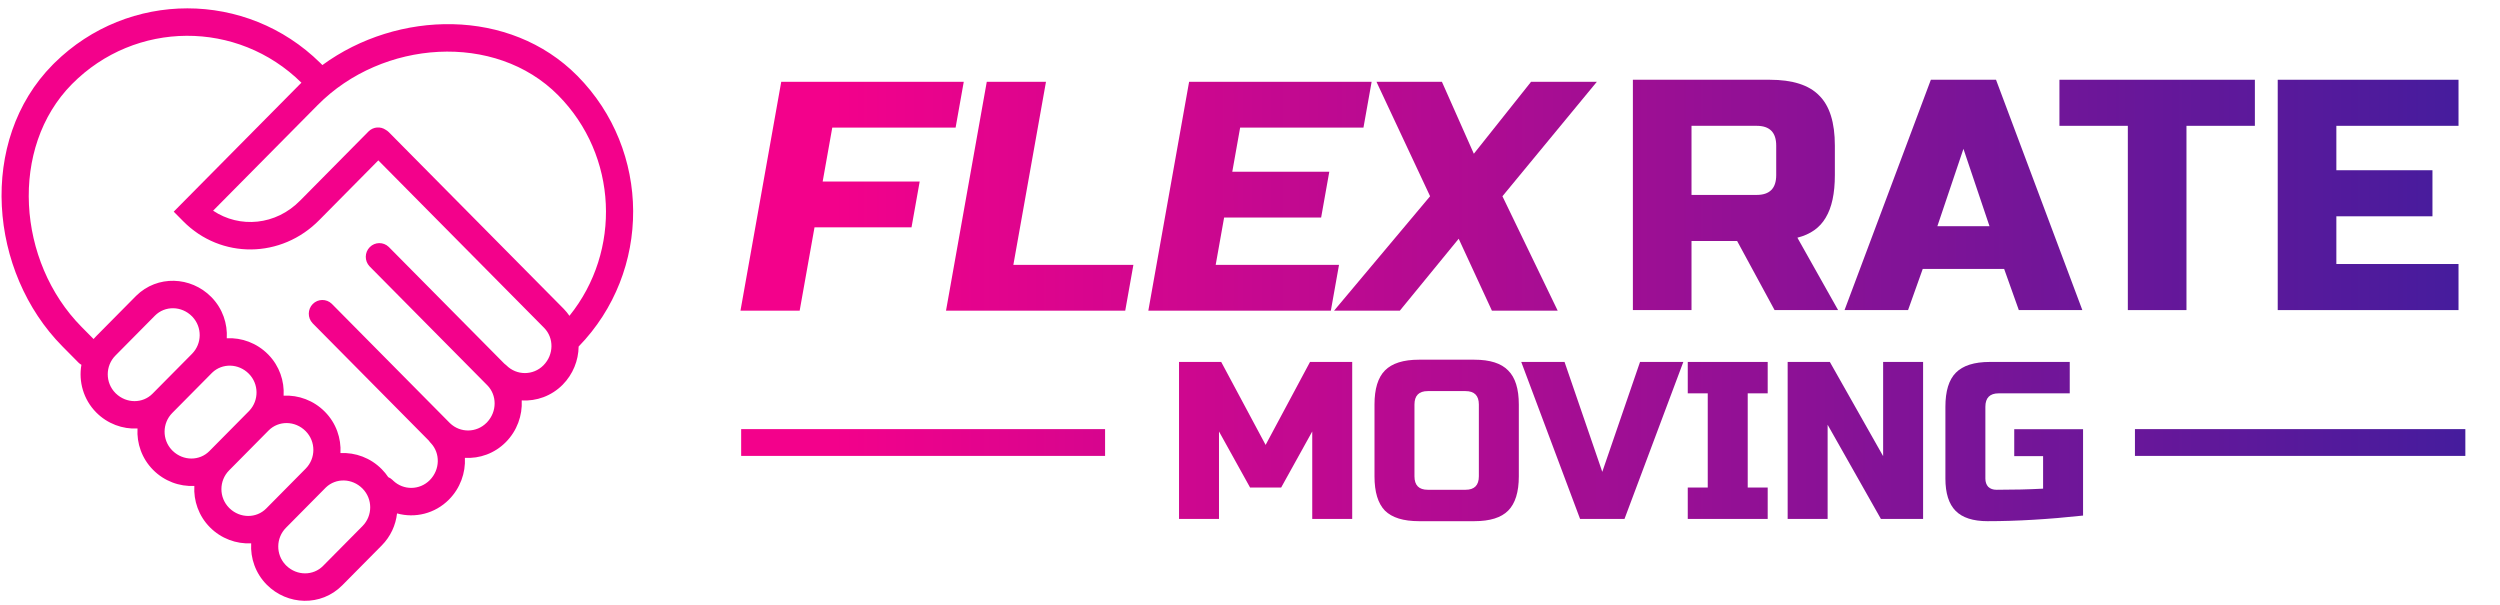
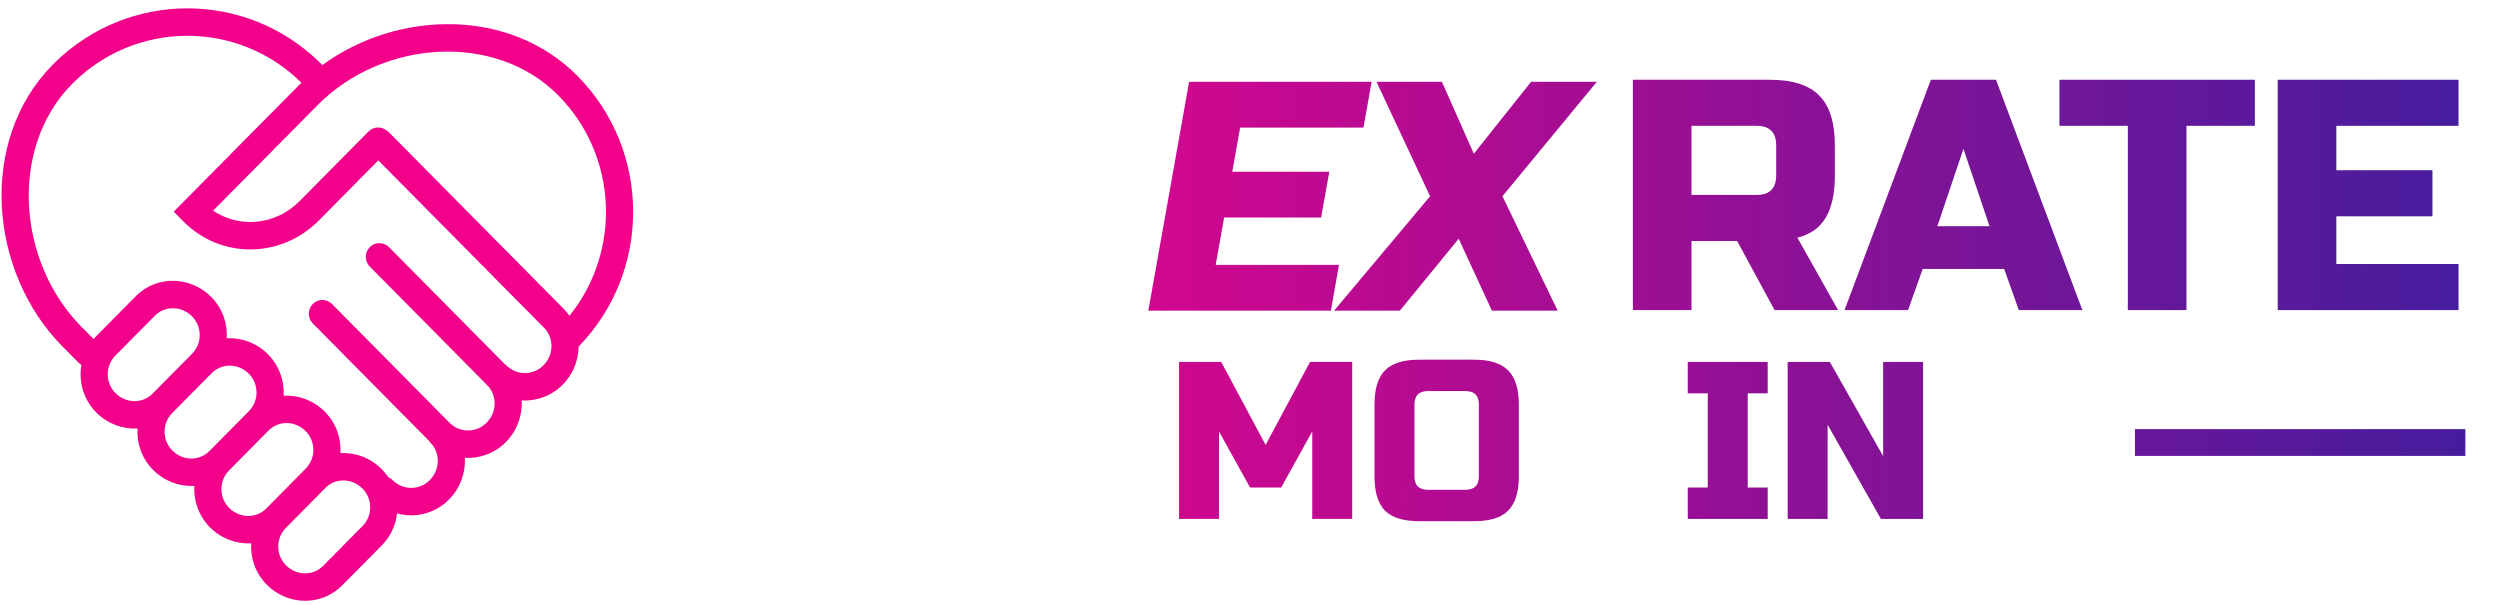
<svg xmlns="http://www.w3.org/2000/svg" width="223" height="54" viewBox="0 0 223 54" fill="none">
  <path d="M4.862 5.613C11.454 -0.877 21.976 -0.878 28.566 5.613L28.722 5.769L28.724 5.77L28.725 5.772L28.757 5.804C35.473 0.892 45.47 0.673 51.504 6.768C58.098 13.428 58.135 24.206 51.614 30.912C51.598 32.151 51.111 33.386 50.19 34.317C49.187 35.329 47.85 35.796 46.538 35.718C46.608 37.06 46.12 38.427 45.119 39.438C44.117 40.45 42.78 40.917 41.469 40.839C41.538 42.182 41.05 43.549 40.05 44.559C38.794 45.827 37.013 46.239 35.416 45.796C35.299 46.84 34.844 47.853 34.051 48.654L30.527 52.213C28.641 54.118 25.624 54.004 23.791 52.151C22.789 51.139 22.328 49.789 22.405 48.465C21.076 48.535 19.723 48.042 18.722 47.032C17.72 46.019 17.258 44.668 17.335 43.344C16.006 43.414 14.652 42.921 13.652 41.909C12.65 40.897 12.188 39.547 12.266 38.222C10.936 38.293 9.583 37.8 8.582 36.789C7.439 35.633 6.998 34.036 7.261 32.54C7.173 32.491 7.089 32.429 7.012 32.356L6.99 32.334L5.566 30.895C-0.983 24.28 -2.005 12.548 4.706 5.769L4.862 5.613ZM32.337 43.581C31.412 42.646 29.962 42.624 29.072 43.478L29.03 43.52L25.506 47.079C24.606 47.989 24.593 49.452 25.463 50.377L25.505 50.42L25.55 50.465C26.492 51.371 27.941 51.364 28.814 50.482L32.338 46.923C33.251 46 33.251 44.504 32.337 43.581ZM27.267 38.46C26.327 37.51 24.847 37.503 23.959 38.399L20.435 41.959C19.523 42.881 19.522 44.376 20.435 45.3L20.48 45.344C21.423 46.25 22.871 46.243 23.744 45.361L27.267 41.802C28.181 40.879 28.181 39.383 27.267 38.46ZM26.888 7.379C21.194 1.758 12.065 1.798 6.42 7.5C0.814 13.163 1.51 23.337 7.28 29.164L8.346 30.241C8.421 30.154 8.499 30.068 8.582 29.985L12.106 26.426L12.15 26.382C14.04 24.522 17.023 24.65 18.842 26.487L18.885 26.531C19.857 27.538 20.305 28.869 20.228 30.174C21.558 30.104 22.911 30.597 23.912 31.608L23.955 31.652C24.927 32.659 25.375 33.99 25.298 35.295C26.628 35.225 27.981 35.718 28.981 36.729C29.983 37.741 30.445 39.092 30.368 40.416C31.698 40.346 33.051 40.839 34.051 41.85C34.272 42.073 34.466 42.312 34.634 42.563C34.768 42.619 34.894 42.7 35.004 42.806L35.026 42.828L35.07 42.871C35.987 43.751 37.436 43.736 38.336 42.828C39.261 41.893 39.282 40.429 38.437 39.53L38.396 39.487L38.374 39.465C38.323 39.41 38.278 39.352 38.239 39.292L27.899 28.849L27.878 28.826C27.426 28.346 27.434 27.588 27.899 27.117C28.365 26.647 29.116 26.64 29.591 27.095L29.613 27.117L40.097 37.707L40.141 37.75C41.057 38.63 42.506 38.616 43.405 37.707L43.449 37.662C44.346 36.711 44.339 35.248 43.466 34.365L32.983 23.776L32.961 23.753C32.509 23.274 32.517 22.515 32.983 22.045C33.448 21.574 34.199 21.567 34.674 22.023L34.696 22.045L44.979 32.431C45.045 32.476 45.108 32.527 45.166 32.586C46.08 33.509 47.562 33.509 48.476 32.586C49.416 31.635 49.422 30.14 48.536 29.245L33.746 14.306L28.509 19.6C25.093 23.1 19.693 23.119 16.353 19.745L15.496 18.88L26.657 7.607C26.665 7.599 26.673 7.59 26.681 7.583C26.75 7.514 26.818 7.446 26.888 7.379ZM22.198 33.339C21.273 32.404 19.823 32.383 18.932 33.236L18.89 33.278L15.366 36.837C14.466 37.747 14.453 39.21 15.324 40.135L15.366 40.178L15.411 40.223C16.352 41.129 17.801 41.122 18.674 40.24L22.198 36.681L22.24 36.637C23.111 35.711 23.097 34.246 22.198 33.339ZM17.128 28.218C16.188 27.268 14.707 27.261 13.82 28.157L10.296 31.716C9.383 32.639 9.383 34.135 10.295 35.058L10.34 35.102C11.283 36.008 12.731 36.001 13.603 35.119L17.128 31.56C18.027 30.651 18.041 29.188 17.17 28.262L17.128 28.218ZM49.79 8.499C44.184 2.836 34.111 3.54 28.342 9.366L19.009 18.793C21.372 20.376 24.606 20.116 26.788 17.876L26.792 17.873L32.87 11.729L32.892 11.707C33.312 11.304 33.947 11.262 34.411 11.583C34.5 11.633 34.585 11.695 34.662 11.769L34.685 11.791L50.249 27.514L50.293 27.559C50.48 27.752 50.647 27.958 50.794 28.172C55.452 22.397 55.118 13.88 49.79 8.499Z" fill="url(#paint0_linear_353_733)" />
-   <path d="M71.33 27.712H66.05L69.686 7.299H85.967L85.24 11.381H74.239L73.382 16.193H82.036L81.308 20.276H72.655L71.33 27.712Z" fill="url(#paint1_linear_353_733)" />
-   <path d="M90.391 23.629H101.098L100.371 27.712H84.384L88.02 7.299H93.301L90.391 23.629Z" fill="url(#paint2_linear_353_733)" />
  <path d="M118.712 27.712H102.431L106.068 7.299H122.349L121.621 11.381H110.621L109.92 15.318H118.573L117.846 19.401H109.192L108.439 23.629H119.439L118.712 27.712Z" fill="url(#paint3_linear_353_733)" />
  <path d="M136.569 7.299H142.436L134.017 17.505L138.946 27.712H133.079L130.115 21.296L124.865 27.712H118.998L127.564 17.505L122.782 7.299H128.62L131.466 13.714L136.569 7.299Z" fill="url(#paint4_linear_353_733)" />
  <path d="M145.653 7.114H157.857C159.891 7.114 161.364 7.583 162.274 8.523C163.204 9.442 163.669 10.929 163.669 12.984V15.626C163.669 17.25 163.398 18.512 162.855 19.412C162.332 20.312 161.489 20.909 160.327 21.202L163.959 27.66H158.293L154.951 21.496H150.883V27.66H145.653V7.114ZM158.438 12.984C158.438 11.81 157.857 11.223 156.695 11.223H150.883V17.387H156.695C157.857 17.387 158.438 16.8 158.438 15.626V12.984Z" fill="url(#paint5_linear_353_733)" />
  <path d="M170.199 27.66H164.533L172.233 7.114H178.045L185.745 27.66H180.079L178.771 23.991H171.507L170.199 27.66ZM172.814 20.175H177.463L175.139 13.277L172.814 20.175Z" fill="url(#paint6_linear_353_733)" />
  <path d="M195.033 27.66H189.803V11.223H183.701V7.114H201.135V11.223H195.033V27.66Z" fill="url(#paint7_linear_353_733)" />
  <path d="M219.3 27.66H203.173V7.114H219.3V11.223H208.403V15.185H216.975V19.294H208.403V23.55H219.3V27.66Z" fill="url(#paint8_linear_353_733)" />
  <path d="M117.052 38.487L114.279 43.488H111.507L108.734 38.487V46.289H105.169V32.285H108.932L112.893 39.687L116.854 32.285H120.617V46.289H117.052V38.487Z" fill="url(#paint9_linear_353_733)" />
  <path d="M131.914 36.086C131.914 35.286 131.517 34.886 130.725 34.886H127.358C126.566 34.886 126.17 35.286 126.17 36.086V42.488C126.17 43.288 126.566 43.688 127.358 43.688H130.725C131.517 43.688 131.914 43.288 131.914 42.488V36.086ZM135.479 42.488C135.479 43.888 135.162 44.908 134.528 45.549C133.907 46.175 132.904 46.489 131.517 46.489H126.566C125.18 46.489 124.17 46.175 123.536 45.549C122.915 44.908 122.605 43.888 122.605 42.488V36.086C122.605 34.686 122.915 33.672 123.536 33.045C124.17 32.405 125.18 32.085 126.566 32.085H131.517C132.904 32.085 133.907 32.405 134.528 33.045C135.162 33.672 135.479 34.686 135.479 36.086V42.488Z" fill="url(#paint10_linear_353_733)" />
-   <path d="M142.924 42.088L146.291 32.285H150.153L144.905 46.289H140.943L135.695 32.285H139.557L142.924 42.088Z" fill="url(#paint11_linear_353_733)" />
  <path d="M157.678 46.289H150.548V43.488H152.331V35.086H150.548V32.285H157.678V35.086H155.896V43.488H157.678V46.289Z" fill="url(#paint12_linear_353_733)" />
  <path d="M171.54 46.289H167.777L163.024 37.887V46.289H159.459V32.285H163.222L167.975 40.687V32.285H171.54V46.289Z" fill="url(#paint13_linear_353_733)" />
-   <path d="M185.809 45.989C182.72 46.322 179.881 46.489 177.293 46.489C175.999 46.489 175.048 46.182 174.441 45.569C173.834 44.955 173.53 43.995 173.53 42.688V36.286C173.53 34.886 173.84 33.872 174.461 33.246C175.095 32.605 176.105 32.285 177.491 32.285H184.621V35.086H178.283C177.491 35.086 177.095 35.486 177.095 36.286V42.688C177.095 42.995 177.181 43.241 177.352 43.428C177.537 43.602 177.781 43.688 178.085 43.688C179.604 43.688 180.99 43.655 182.244 43.588V40.687H179.67V38.287H185.809V45.989Z" fill="url(#paint14_linear_353_733)" />
-   <path d="M66.112 38.277H98.573V40.667H66.112V38.277Z" fill="url(#paint15_linear_353_733)" />
  <path d="M190.437 38.277H219.909V40.667H190.437V38.277Z" fill="url(#paint16_linear_353_733)" />
  <defs>
    <linearGradient id="paint0_linear_353_733" x1="0.139" y1="27.169" x2="250.292" y2="27.169" gradientUnits="userSpaceOnUse">
      <stop offset="0.297" stop-color="#F3018B" />
      <stop offset="1" stop-color="#2122A1" />
    </linearGradient>
    <linearGradient id="paint1_linear_353_733" x1="0.139" y1="27.169" x2="250.292" y2="27.169" gradientUnits="userSpaceOnUse">
      <stop offset="0.297" stop-color="#F3018B" />
      <stop offset="1" stop-color="#2122A1" />
    </linearGradient>
    <linearGradient id="paint2_linear_353_733" x1="0.139" y1="27.169" x2="250.292" y2="27.169" gradientUnits="userSpaceOnUse">
      <stop offset="0.297" stop-color="#F3018B" />
      <stop offset="1" stop-color="#2122A1" />
    </linearGradient>
    <linearGradient id="paint3_linear_353_733" x1="0.139" y1="27.169" x2="250.292" y2="27.169" gradientUnits="userSpaceOnUse">
      <stop offset="0.297" stop-color="#F3018B" />
      <stop offset="1" stop-color="#2122A1" />
    </linearGradient>
    <linearGradient id="paint4_linear_353_733" x1="0.139" y1="27.169" x2="250.292" y2="27.169" gradientUnits="userSpaceOnUse">
      <stop offset="0.297" stop-color="#F3018B" />
      <stop offset="1" stop-color="#2122A1" />
    </linearGradient>
    <linearGradient id="paint5_linear_353_733" x1="0.139" y1="27.169" x2="250.292" y2="27.169" gradientUnits="userSpaceOnUse">
      <stop offset="0.297" stop-color="#F3018B" />
      <stop offset="1" stop-color="#2122A1" />
    </linearGradient>
    <linearGradient id="paint6_linear_353_733" x1="0.139" y1="27.169" x2="250.292" y2="27.169" gradientUnits="userSpaceOnUse">
      <stop offset="0.297" stop-color="#F3018B" />
      <stop offset="1" stop-color="#2122A1" />
    </linearGradient>
    <linearGradient id="paint7_linear_353_733" x1="0.139" y1="27.169" x2="250.292" y2="27.169" gradientUnits="userSpaceOnUse">
      <stop offset="0.297" stop-color="#F3018B" />
      <stop offset="1" stop-color="#2122A1" />
    </linearGradient>
    <linearGradient id="paint8_linear_353_733" x1="0.139" y1="27.169" x2="250.292" y2="27.169" gradientUnits="userSpaceOnUse">
      <stop offset="0.297" stop-color="#F3018B" />
      <stop offset="1" stop-color="#2122A1" />
    </linearGradient>
    <linearGradient id="paint9_linear_353_733" x1="0.139" y1="27.169" x2="250.292" y2="27.169" gradientUnits="userSpaceOnUse">
      <stop offset="0.297" stop-color="#F3018B" />
      <stop offset="1" stop-color="#2122A1" />
    </linearGradient>
    <linearGradient id="paint10_linear_353_733" x1="0.139" y1="27.169" x2="250.292" y2="27.169" gradientUnits="userSpaceOnUse">
      <stop offset="0.297" stop-color="#F3018B" />
      <stop offset="1" stop-color="#2122A1" />
    </linearGradient>
    <linearGradient id="paint11_linear_353_733" x1="0.139" y1="27.169" x2="250.292" y2="27.169" gradientUnits="userSpaceOnUse">
      <stop offset="0.297" stop-color="#F3018B" />
      <stop offset="1" stop-color="#2122A1" />
    </linearGradient>
    <linearGradient id="paint12_linear_353_733" x1="0.139" y1="27.169" x2="250.292" y2="27.169" gradientUnits="userSpaceOnUse">
      <stop offset="0.297" stop-color="#F3018B" />
      <stop offset="1" stop-color="#2122A1" />
    </linearGradient>
    <linearGradient id="paint13_linear_353_733" x1="0.139" y1="27.169" x2="250.292" y2="27.169" gradientUnits="userSpaceOnUse">
      <stop offset="0.297" stop-color="#F3018B" />
      <stop offset="1" stop-color="#2122A1" />
    </linearGradient>
    <linearGradient id="paint14_linear_353_733" x1="0.139" y1="27.169" x2="250.292" y2="27.169" gradientUnits="userSpaceOnUse">
      <stop offset="0.297" stop-color="#F3018B" />
      <stop offset="1" stop-color="#2122A1" />
    </linearGradient>
    <linearGradient id="paint15_linear_353_733" x1="0.139" y1="27.169" x2="250.292" y2="27.169" gradientUnits="userSpaceOnUse">
      <stop offset="0.297" stop-color="#F3018B" />
      <stop offset="1" stop-color="#2122A1" />
    </linearGradient>
    <linearGradient id="paint16_linear_353_733" x1="0.139" y1="27.169" x2="250.292" y2="27.169" gradientUnits="userSpaceOnUse">
      <stop offset="0.297" stop-color="#F3018B" />
      <stop offset="1" stop-color="#2122A1" />
    </linearGradient>
  </defs>
</svg>